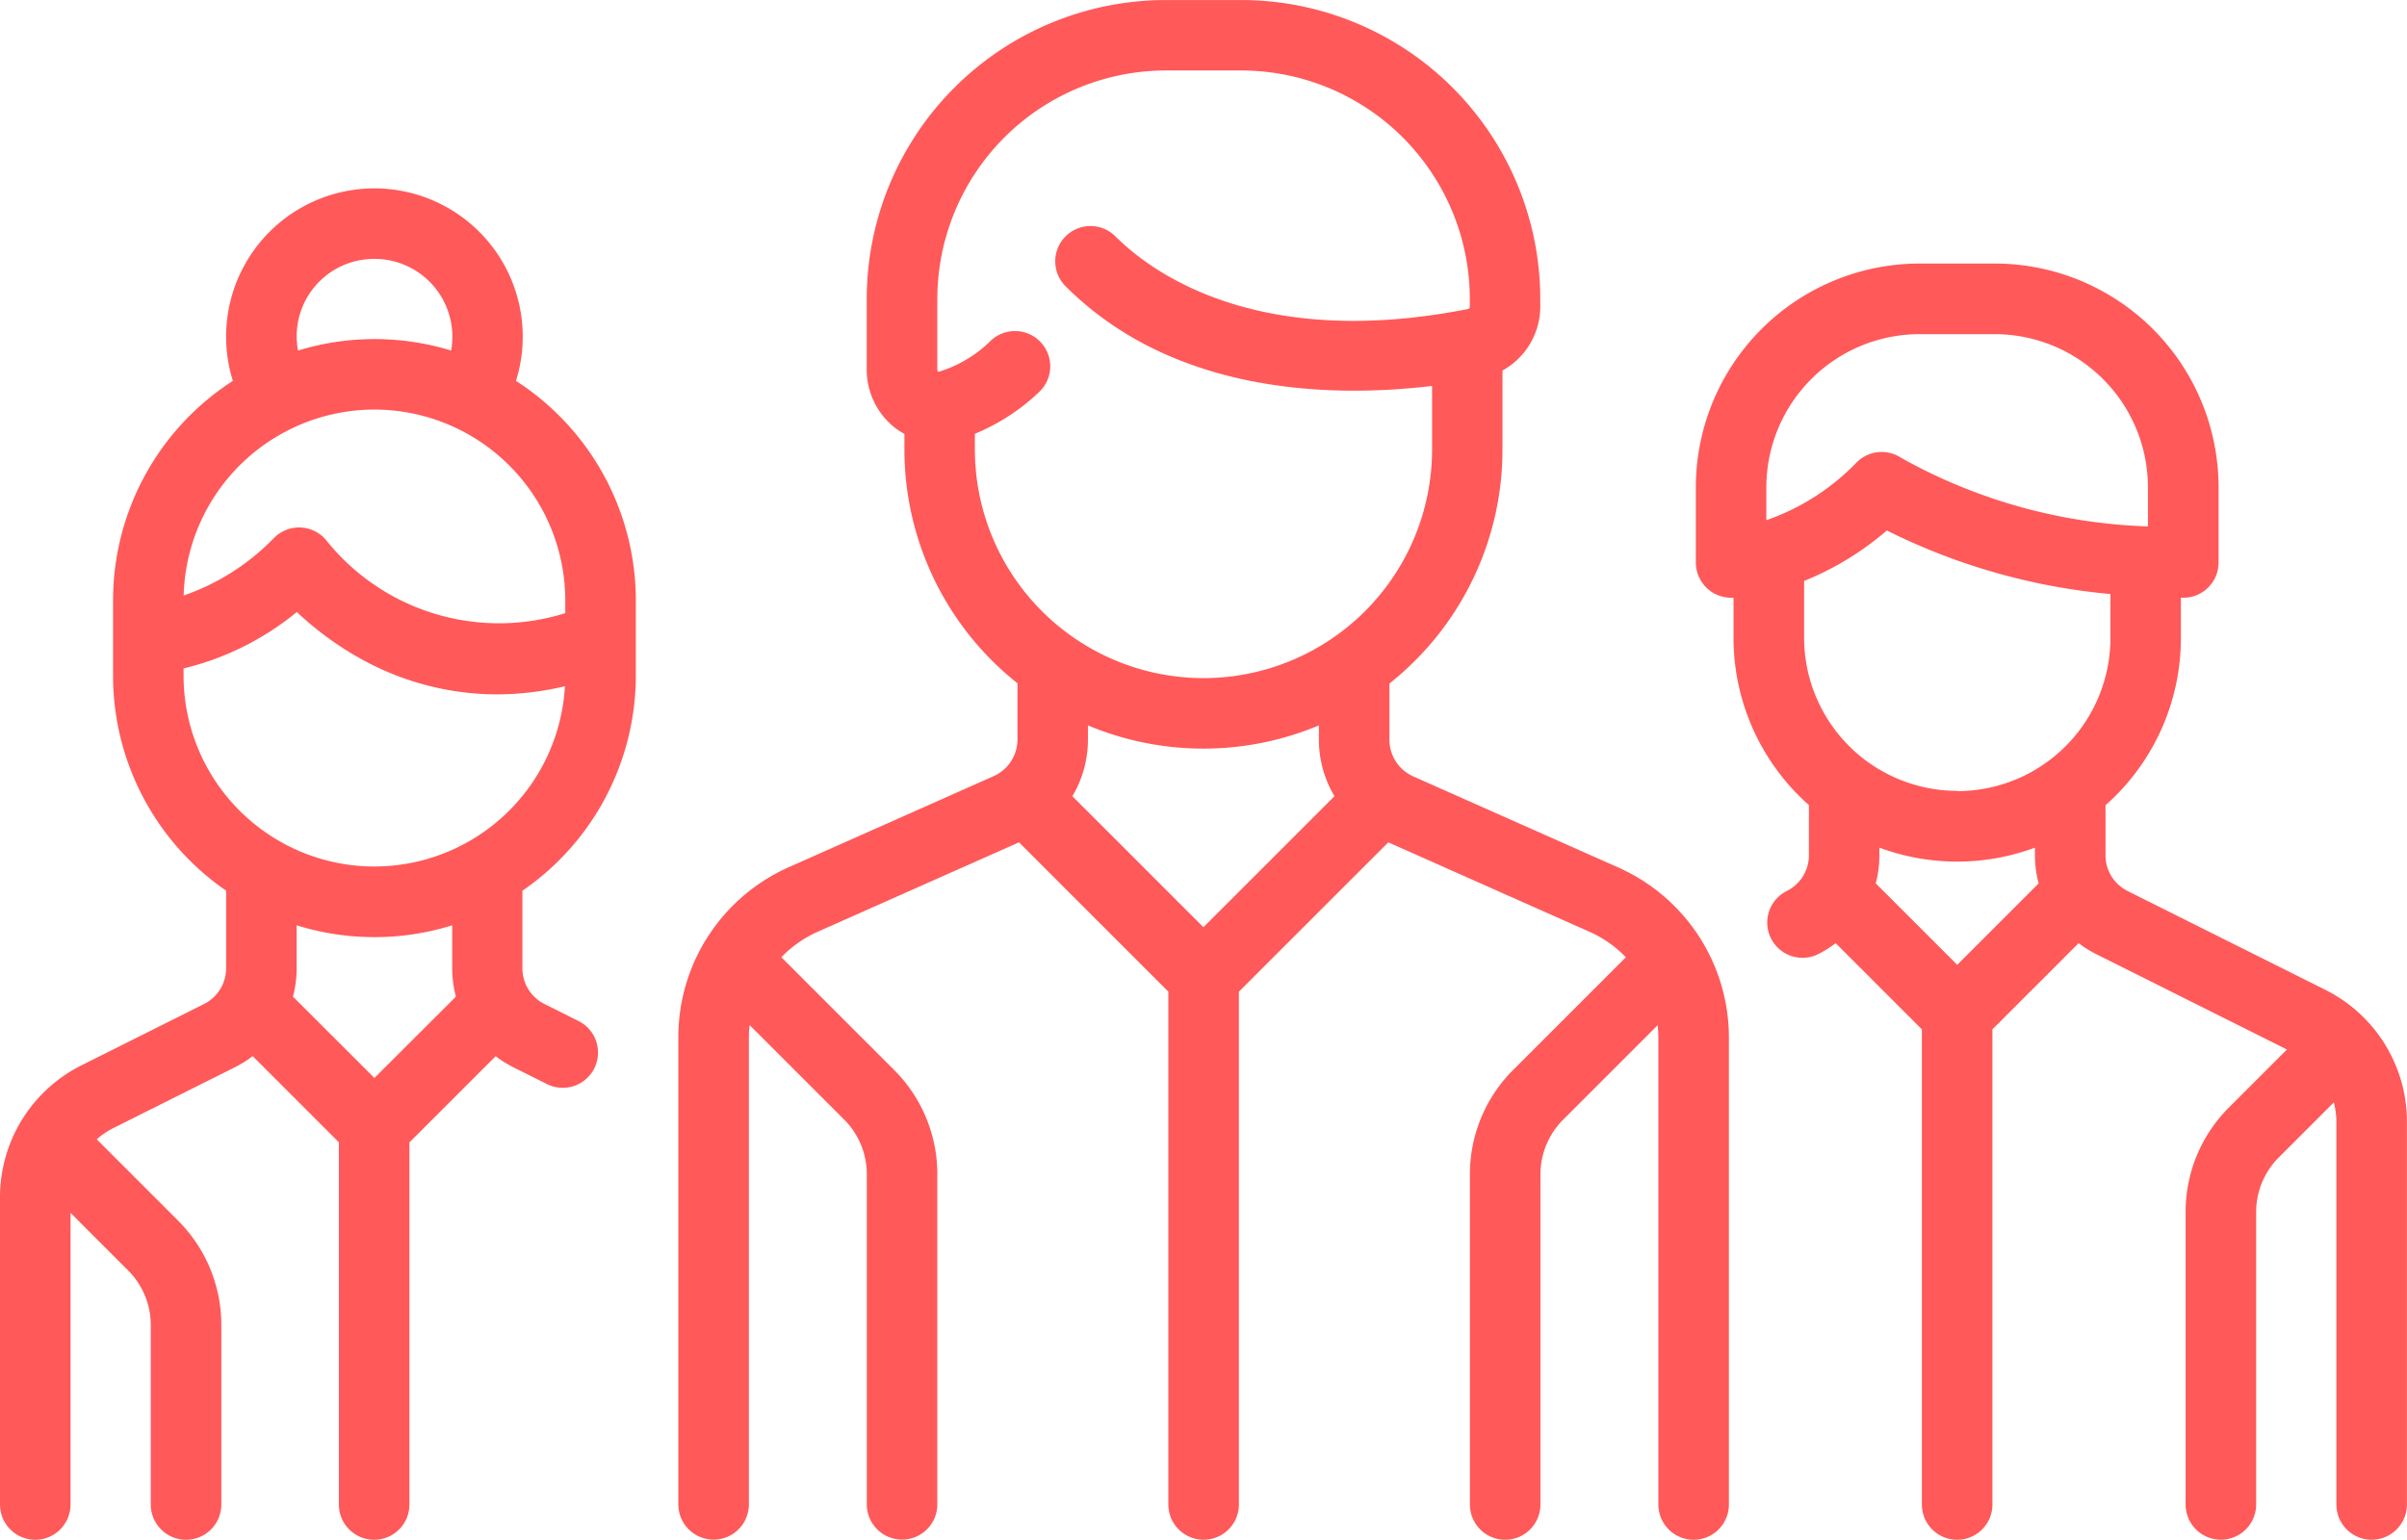
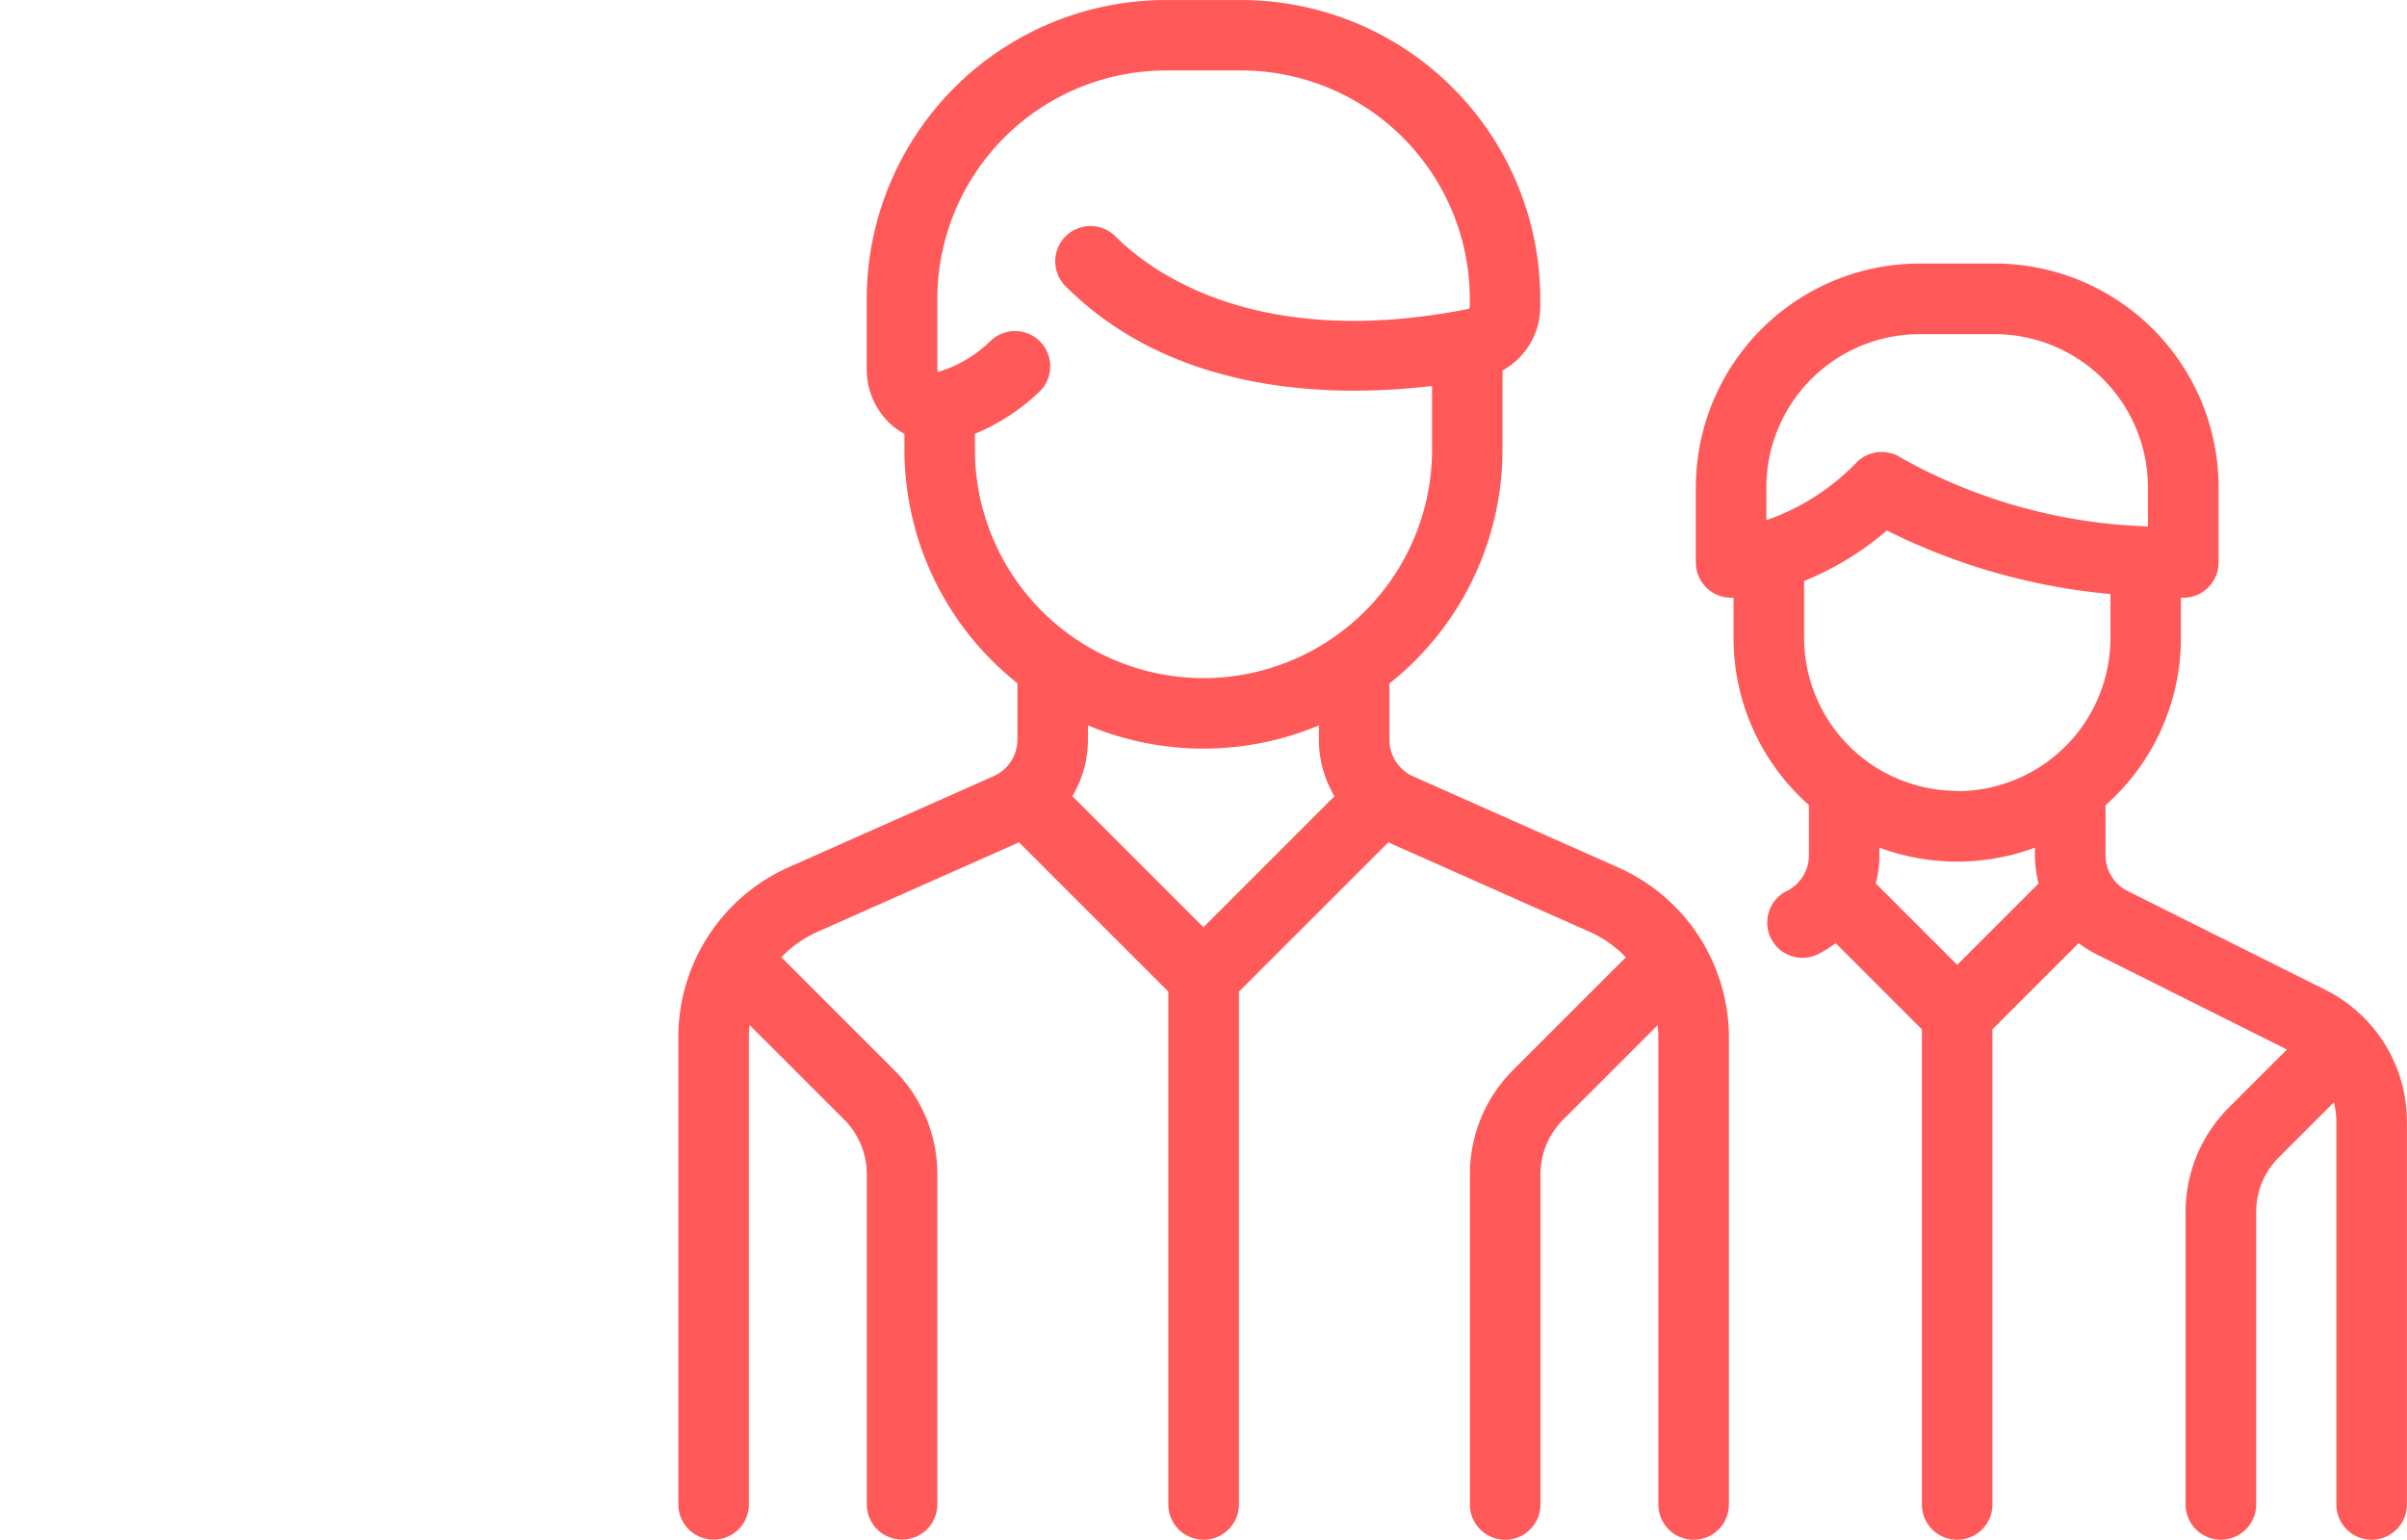
<svg xmlns="http://www.w3.org/2000/svg" width="69.172" height="44.264" viewBox="0 0 69.172 44.264">
  <defs>
    <style>.a{fill:#ff5959;}</style>
  </defs>
  <g transform="translate(0 -92.184)">
    <g transform="translate(19.494 92.184)">
      <g transform="translate(0 0)">
        <path class="a" d="M171.3,117.12l-5.888-2.617a1.154,1.154,0,0,1-.685-1.053v-1.617a8.581,8.581,0,0,0,3.249-6.722v-2.276A2.1,2.1,0,0,0,169.062,101v-.221a8.6,8.6,0,0,0-8.594-8.594H158.3a8.6,8.6,0,0,0-8.594,8.594v2a2.125,2.125,0,0,0,.809,1.7,1.977,1.977,0,0,0,.274.178v.447a8.581,8.581,0,0,0,3.249,6.722v1.617a1.154,1.154,0,0,1-.685,1.053l-5.888,2.617A5.35,5.35,0,0,0,144.292,122v13.43a1.013,1.013,0,0,0,2.027,0V122a3.313,3.313,0,0,1,.021-.349l2.713,2.713a2.222,2.222,0,0,1,.655,1.581v9.484a1.013,1.013,0,1,0,2.027,0V125.95a4.234,4.234,0,0,0-1.248-3.014l-3.234-3.235a3.31,3.31,0,0,1,1.039-.73l5.789-2.573,4.293,4.293v14.742a1.013,1.013,0,0,0,2.027,0V120.692l4.293-4.293,5.789,2.573a3.308,3.308,0,0,1,1.039.73l-3.234,3.234a4.234,4.234,0,0,0-1.248,3.014v9.484a1.013,1.013,0,0,0,2.027,0V125.95a2.221,2.221,0,0,1,.655-1.581l2.713-2.713a3.308,3.308,0,0,1,.021.348v13.43a1.013,1.013,0,1,0,2.027,0V122A5.351,5.351,0,0,0,171.3,117.12Zm-11.918,1.719-3.767-3.767a3.174,3.174,0,0,0,.448-1.623v-.412a8.587,8.587,0,0,0,6.637,0v.412a3.173,3.173,0,0,0,.448,1.623Zm0-7.161a6.575,6.575,0,0,1-6.568-6.568v-.456a5.991,5.991,0,0,0,1.84-1.195,1.013,1.013,0,0,0-1.375-1.489,3.64,3.64,0,0,1-1.5.9l-.027,0a.206.206,0,0,1-.017-.092v-2a6.575,6.575,0,0,1,6.568-6.568h2.166a6.575,6.575,0,0,1,6.568,6.568V101a.065.065,0,0,1-.046.066c-6.068,1.2-9.111-1.06-10.138-2.087a1.013,1.013,0,0,0-1.433,1.433c3.147,3.147,7.738,3.2,10.533,2.867v1.831A6.575,6.575,0,0,1,159.384,111.678Z" transform="translate(-144.292 -92.184)" />
      </g>
    </g>
    <g transform="translate(0 97.599)">
      <g transform="translate(0 0)">
-         <path class="a" d="M18.272,146.275v-2.166a7.51,7.51,0,0,0-3.444-6.31,4.262,4.262,0,1,0-8.136,0,7.509,7.509,0,0,0-3.443,6.309v2.166a7.507,7.507,0,0,0,3.249,6.18v2.228a1.147,1.147,0,0,1-.637,1.031l-3.5,1.752A4.239,4.239,0,0,0,0,161.278V170.1a1.013,1.013,0,1,0,2.027,0v-8.384l1.651,1.651a2.221,2.221,0,0,1,.655,1.581V170.1a1.013,1.013,0,1,0,2.027,0v-5.152a4.235,4.235,0,0,0-1.248-3.014l-2.3-2.3c-.011-.011-.023-.021-.034-.031a2.26,2.26,0,0,1,.484-.327l3.5-1.752a3.227,3.227,0,0,0,.5-.314l2.477,2.478V170.1a1.013,1.013,0,1,0,2.027,0V159.69l2.478-2.478a3.214,3.214,0,0,0,.5.314l.966.483a1.013,1.013,0,1,0,.906-1.812l-.966-.483a1.146,1.146,0,0,1-.637-1.031v-2.228A7.507,7.507,0,0,0,18.272,146.275ZM10.76,134.292A2.238,2.238,0,0,1,13,136.527a2.271,2.271,0,0,1-.035.4,7.511,7.511,0,0,0-4.4,0,2.222,2.222,0,0,1,2.2-2.634Zm0,4.332a5.491,5.491,0,0,1,5.485,5.485v.367a6.361,6.361,0,0,1-6.84-2.058,1.013,1.013,0,0,0-1.527-.108,6.629,6.629,0,0,1-2.6,1.659A5.49,5.49,0,0,1,10.76,138.624Zm0,19.214L8.419,155.5a3.209,3.209,0,0,0,.106-.813v-1.237a7.525,7.525,0,0,0,4.471,0v1.237a3.208,3.208,0,0,0,.106.813Zm0-6.078a5.491,5.491,0,0,1-5.485-5.485v-.21a8.125,8.125,0,0,0,3.256-1.622,9.142,9.142,0,0,0,1.879,1.368,8.06,8.06,0,0,0,3.872,1,8.49,8.49,0,0,0,1.953-.234A5.491,5.491,0,0,1,10.76,151.759Z" transform="translate(0 -132.265)" />
-       </g>
+         </g>
    </g>
    <g transform="translate(48.735 99.765)">
      <g transform="translate(0 0)">
        <path class="a" d="M378.807,169.167l-5.671-2.835a1.147,1.147,0,0,1-.637-1.031v-1.436a6.413,6.413,0,0,0,2.166-4.806V157.9h.07a1.013,1.013,0,0,0,1.013-1.013v-2.166a6.436,6.436,0,0,0-6.428-6.428h-2.166a6.436,6.436,0,0,0-6.428,6.428v2.166a1.013,1.013,0,0,0,1.013,1.013l.07,0v1.154a6.413,6.413,0,0,0,2.166,4.806V165.3a1.146,1.146,0,0,1-.637,1.031,1.013,1.013,0,1,0,.906,1.813,3.227,3.227,0,0,0,.5-.314l2.478,2.478v13.659a1.013,1.013,0,0,0,2.027,0v-13.66l2.477-2.478a3.212,3.212,0,0,0,.5.314l5.487,2.744-1.664,1.664a4.235,4.235,0,0,0-1.248,3.014v8.4a1.013,1.013,0,1,0,2.027,0v-8.4a2.221,2.221,0,0,1,.655-1.581l1.577-1.577a2.257,2.257,0,0,1,.074.571v10.988a1.013,1.013,0,0,0,2.027,0V172.979A4.239,4.239,0,0,0,378.807,169.167Zm-16.055-13.5v-.944h0a4.407,4.407,0,0,1,4.4-4.4h2.166a4.407,4.407,0,0,1,4.4,4.4v1.126a15.5,15.5,0,0,1-7.089-1.969,1.013,1.013,0,0,0-1.279.127A6.636,6.636,0,0,1,362.752,155.671Zm5.485,12.785-2.341-2.341A3.209,3.209,0,0,0,366,165.3v-.216a6.423,6.423,0,0,0,4.471,0v.216a3.2,3.2,0,0,0,.106.813Zm0-5a4.407,4.407,0,0,1-4.4-4.4v-1.634h0a8.575,8.575,0,0,0,2.378-1.451,18,18,0,0,0,6.426,1.827v1.258A4.407,4.407,0,0,1,368.237,163.46Z" transform="translate(-360.726 -148.298)" />
      </g>
    </g>
  </g>
</svg>